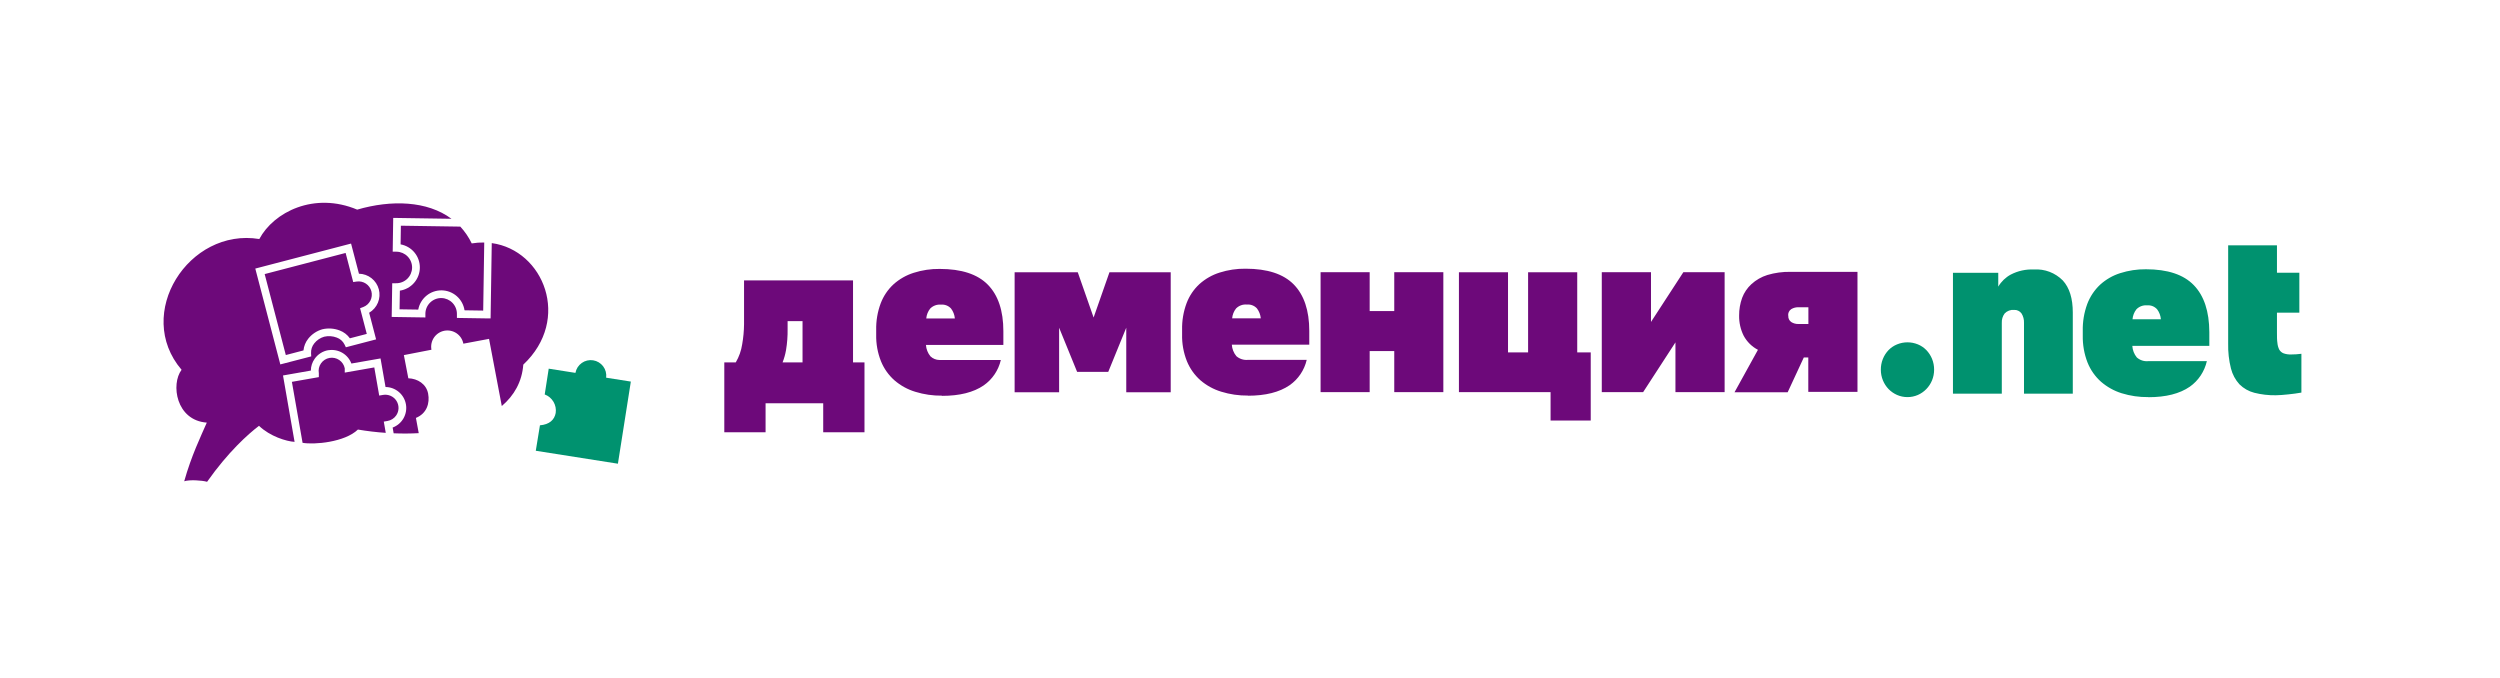
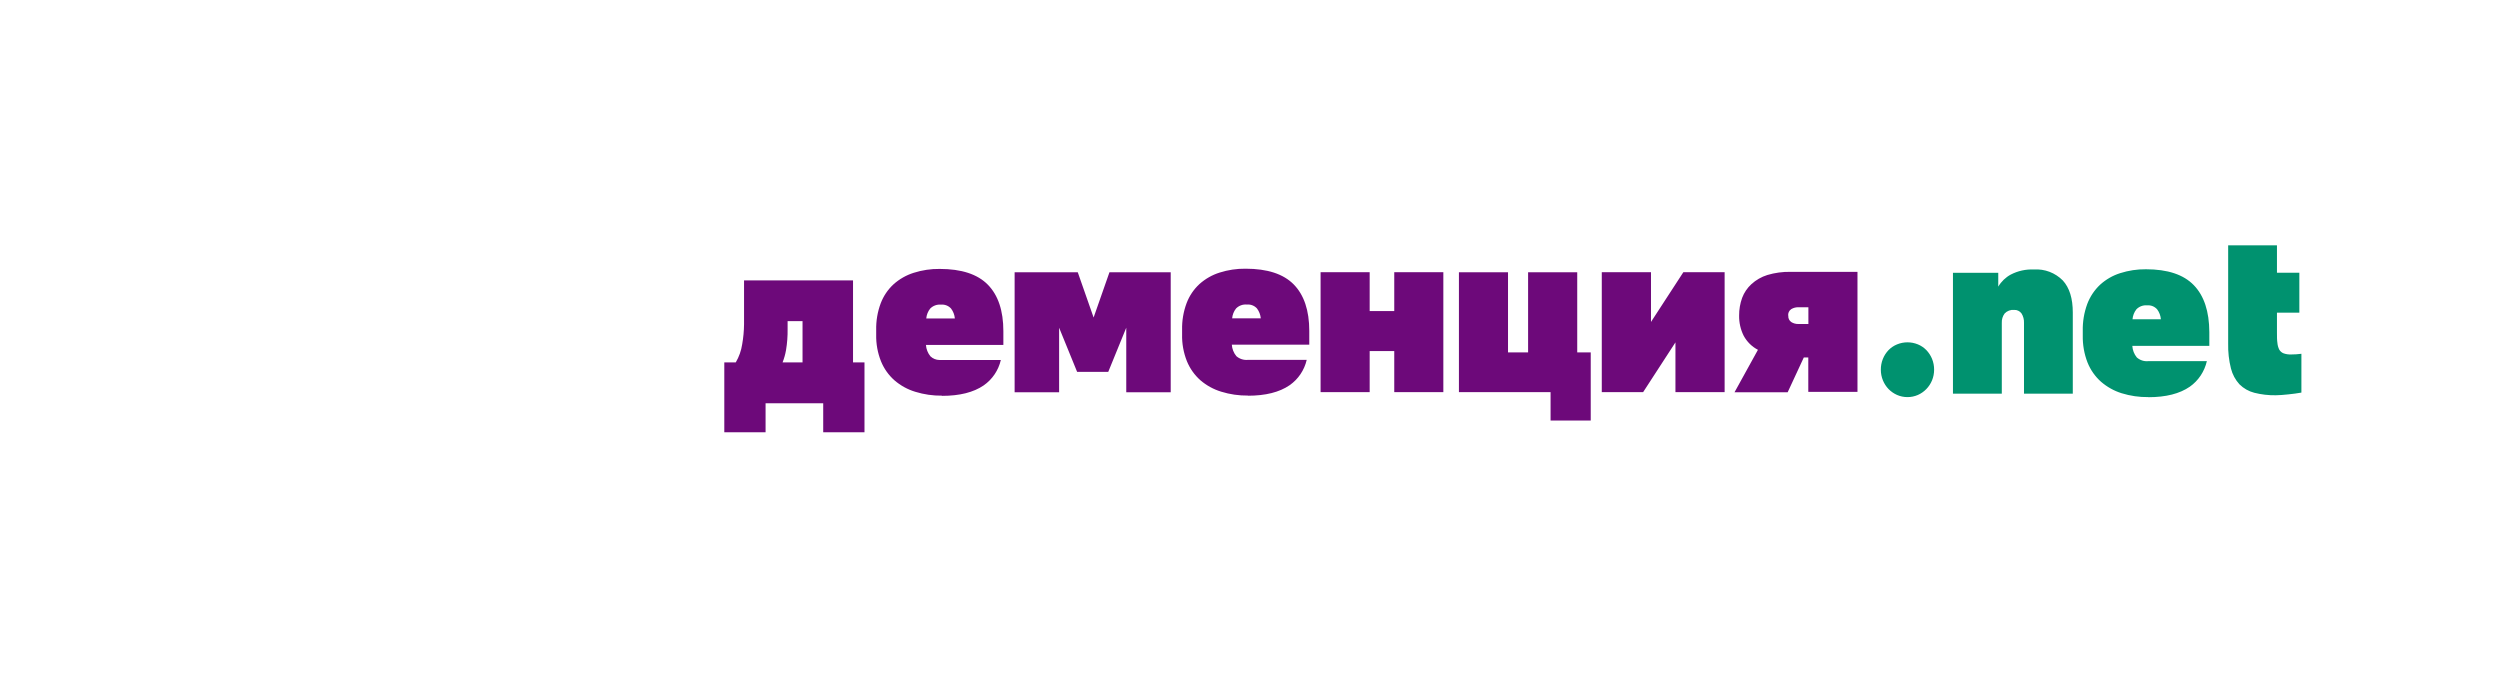
<svg xmlns="http://www.w3.org/2000/svg" width="214" height="58" viewBox="0 0 214 58" fill="none">
  <path fill-rule="evenodd" clip-rule="evenodd" d="M80.638 33.869C79.862 33.878 79.09 33.766 78.348 33.537C77.695 33.34 77.09 33.007 76.571 32.56C76.065 32.115 75.669 31.556 75.414 30.929C75.125 30.205 74.984 29.428 75.002 28.646V28.255C74.984 27.475 75.115 26.698 75.387 25.968C75.624 25.341 76.003 24.78 76.493 24.33C76.992 23.885 77.578 23.552 78.213 23.352C78.933 23.122 79.686 23.01 80.441 23.02C82.299 23.02 83.675 23.47 84.558 24.369C85.441 25.268 85.888 26.593 85.888 28.353V29.526H79.261C79.285 29.884 79.42 30.227 79.647 30.503C79.857 30.701 80.131 30.812 80.418 30.816H85.672C85.467 31.701 84.943 32.476 84.203 32.99C83.332 33.588 82.141 33.885 80.638 33.885V33.869ZM80.553 26.077C80.383 26.061 80.212 26.082 80.051 26.14C79.89 26.198 79.745 26.292 79.624 26.414C79.432 26.655 79.315 26.949 79.288 27.258H81.736C81.709 26.951 81.597 26.659 81.412 26.414C81.304 26.294 81.171 26.202 81.021 26.143C80.872 26.085 80.712 26.062 80.553 26.077ZM86.859 23.305H92.256L93.613 27.18L94.97 23.305H100.213V33.576H96.408V28.052L94.866 31.832H92.202L90.66 28.052V33.576H86.852V23.305H86.859ZM106.828 33.861C106.052 33.87 105.28 33.758 104.538 33.529C103.884 33.331 103.278 32.998 102.757 32.552C102.253 32.106 101.857 31.548 101.6 30.921C101.31 30.193 101.169 29.412 101.188 28.627V28.235C101.17 27.455 101.301 26.678 101.573 25.948C101.81 25.322 102.189 24.761 102.68 24.31C103.179 23.865 103.765 23.532 104.399 23.333C105.12 23.103 105.872 22.991 106.627 23.001C108.485 23.001 109.862 23.45 110.744 24.349C111.627 25.249 112.074 26.574 112.074 28.333V29.506H105.444C105.468 29.865 105.603 30.207 105.829 30.484C105.966 30.604 106.125 30.694 106.298 30.749C106.47 30.804 106.652 30.823 106.832 30.804H111.855C111.649 31.689 111.126 32.465 110.386 32.978C109.515 33.576 108.323 33.873 106.82 33.873L106.828 33.861ZM106.735 26.07C106.565 26.053 106.394 26.074 106.234 26.132C106.073 26.19 105.927 26.284 105.806 26.406C105.614 26.647 105.498 26.941 105.471 27.25H107.923C107.895 26.944 107.783 26.651 107.599 26.406C107.491 26.286 107.357 26.194 107.208 26.136C107.059 26.077 106.898 26.055 106.739 26.07H106.735ZM113.042 23.298H117.244V26.629H119.348V23.298H123.55V33.568H119.348V30.05H117.244V33.568H113.042V23.305V23.298ZM132.725 33.568H124.884V23.305H129.086V30.167H130.805V23.305H135.011V30.167H136.167V36H132.729V33.576L132.725 33.568ZM137.12 23.298H141.325V27.559L144.097 23.298H147.628V33.568H143.418V29.307L140.651 33.568H137.112V23.305L137.12 23.298ZM150.481 29.944C149.961 29.675 149.533 29.252 149.255 28.732C148.991 28.2 148.859 27.611 148.869 27.016C148.864 26.497 148.952 25.982 149.128 25.495C149.297 25.046 149.569 24.644 149.922 24.322C150.315 23.964 150.781 23.697 151.286 23.54C151.929 23.348 152.598 23.257 153.268 23.27H159V33.541H154.79V30.601H154.405L153.025 33.576H148.476L150.465 29.971L150.481 29.944ZM153.079 27.016C153.068 27.123 153.087 27.232 153.132 27.329C153.178 27.427 153.249 27.511 153.337 27.571C153.518 27.683 153.727 27.739 153.939 27.735H154.798V26.3H153.939C153.728 26.296 153.52 26.35 153.337 26.457C153.241 26.518 153.165 26.606 153.118 26.71C153.071 26.814 153.055 26.93 153.071 27.043L153.079 27.016Z" fill="#6D097A" />
  <path fill-rule="evenodd" clip-rule="evenodd" d="M163.28 33.992C162.973 33.993 162.669 33.931 162.387 33.807C162.117 33.688 161.872 33.519 161.663 33.306C161.458 33.093 161.294 32.842 161.18 32.566C161.06 32.275 160.999 31.963 161 31.648C160.997 31.336 161.054 31.027 161.168 30.738C161.282 30.449 161.45 30.187 161.663 29.965C161.87 29.755 162.117 29.59 162.387 29.48C162.96 29.244 163.6 29.244 164.173 29.48C164.442 29.59 164.687 29.755 164.893 29.965C165.099 30.18 165.265 30.432 165.38 30.71C165.501 31.006 165.563 31.326 165.56 31.648C165.561 31.963 165.5 32.275 165.38 32.566C165.147 33.123 164.715 33.568 164.173 33.807C163.891 33.93 163.587 33.993 163.28 33.992ZM167.173 23.352H171.051V24.535C171.311 24.097 171.682 23.74 172.124 23.502C172.738 23.184 173.422 23.035 174.109 23.069C174.561 23.038 175.015 23.106 175.44 23.267C175.865 23.429 176.252 23.681 176.576 24.007C177.149 24.632 177.433 25.551 177.431 26.765V33.7H173.254V27.64C173.267 27.355 173.193 27.072 173.043 26.832C172.97 26.73 172.872 26.648 172.759 26.596C172.647 26.542 172.523 26.519 172.4 26.529C172.253 26.515 172.105 26.535 171.966 26.588C171.828 26.64 171.702 26.724 171.599 26.832C171.426 27.062 171.339 27.349 171.354 27.64V33.697H167.173V23.345V23.352ZM183.891 33.992C183.119 34.002 182.351 33.89 181.611 33.661C180.964 33.459 180.363 33.124 179.845 32.676C179.343 32.229 178.949 31.668 178.695 31.037C178.408 30.301 178.269 29.512 178.285 28.72V28.326C178.268 27.539 178.399 26.756 178.669 26.02C178.908 25.39 179.285 24.825 179.772 24.369C180.267 23.92 180.85 23.584 181.481 23.384C182.197 23.154 182.943 23.041 183.692 23.049C185.544 23.049 186.91 23.502 187.788 24.409C188.667 25.315 189.11 26.653 189.118 28.424V29.606H182.527C182.547 29.97 182.682 30.317 182.91 30.595C183.042 30.712 183.196 30.801 183.362 30.856C183.528 30.911 183.702 30.931 183.876 30.915H188.907C188.702 31.805 188.182 32.585 187.447 33.102C186.581 33.7 185.401 34 183.907 34L183.891 33.992ZM183.796 26.139C183.627 26.122 183.458 26.144 183.299 26.203C183.14 26.261 182.996 26.355 182.876 26.477C182.685 26.721 182.569 27.017 182.543 27.329H184.972C184.947 27.019 184.835 26.723 184.65 26.477C184.542 26.357 184.409 26.264 184.261 26.205C184.113 26.147 183.954 26.124 183.796 26.139ZM194.812 33.834C194.193 33.845 193.574 33.774 192.973 33.622C192.493 33.5 192.052 33.25 191.697 32.897C191.347 32.515 191.096 32.049 190.969 31.541C190.794 30.843 190.714 30.122 190.731 29.401V21H194.908V23.345H196.824V26.765H194.908V28.487C194.908 28.826 194.908 29.114 194.946 29.354C194.962 29.556 195.017 29.753 195.107 29.933C195.192 30.076 195.32 30.185 195.471 30.245C195.676 30.317 195.891 30.35 196.107 30.343C196.406 30.343 196.704 30.323 197 30.284V33.606C196.644 33.669 196.268 33.72 195.87 33.76C195.471 33.799 195.119 33.834 194.812 33.834Z" fill="#00926F" />
  <path d="M62 31.022H62.981C63.263 30.544 63.45 30.015 63.532 29.465C63.632 28.899 63.685 28.326 63.69 27.752V24H73.019V31.022H74V37H70.467V34.517H65.533V37H62V31.022ZM68.697 31.022V27.487H67.419V28.161C67.429 28.767 67.384 29.373 67.284 29.971C67.221 30.33 67.122 30.682 66.988 31.022H68.697Z" fill="#6D097A" />
-   <path fill-rule="evenodd" clip-rule="evenodd" d="M22.197 20.46C23.433 18.147 26.898 16.398 30.576 17.944C33.501 17.092 36.572 17.186 38.645 18.728L33.659 18.652L33.615 21.545H33.949C34.307 21.552 34.647 21.7 34.896 21.958C35.144 22.215 35.281 22.561 35.275 22.919C35.268 23.276 35.119 23.617 34.862 23.866C34.604 24.114 34.259 24.251 33.901 24.245H33.574L33.529 27.13L36.413 27.174V26.843C36.419 26.484 36.567 26.143 36.825 25.894C37.083 25.645 37.428 25.508 37.787 25.513C38.144 25.52 38.485 25.669 38.733 25.926C38.981 26.184 39.118 26.529 39.112 26.887V27.215L41.667 27.255H41.995L42.094 20.809C46.54 21.417 48.926 27.33 44.794 31.213C44.683 32.676 44.013 33.853 42.953 34.758L41.862 29.007L39.664 29.419C39.596 29.057 39.386 28.737 39.081 28.529C38.776 28.322 38.402 28.244 38.039 28.312C37.677 28.381 37.357 28.591 37.149 28.895C36.942 29.2 36.864 29.575 36.932 29.937L34.571 30.397L34.953 32.381C35.758 32.408 36.494 32.878 36.648 33.694C36.802 34.51 36.538 35.394 35.603 35.773L35.843 37.078C35.143 37.117 34.424 37.121 33.696 37.09L33.611 36.599C34.003 36.452 34.331 36.173 34.539 35.81C34.746 35.446 34.82 35.022 34.748 34.61C34.675 34.198 34.461 33.824 34.142 33.554C33.823 33.283 33.42 33.132 33.001 33.128L32.574 30.682L30.079 31.118C29.933 30.733 29.66 30.408 29.303 30.2C28.947 29.993 28.53 29.914 28.123 29.977H28.091C27.859 30.017 27.638 30.103 27.439 30.23C27.241 30.356 27.069 30.52 26.935 30.713C26.726 31.008 26.612 31.36 26.609 31.721L24.549 32.083L24.225 32.14L25.216 37.824C24.521 37.783 23.109 37.355 22.171 36.45C21.229 37.166 19.534 38.681 17.727 41.241C17.267 41.112 16.234 41.05 15.769 41.196C16.378 39.019 17.199 37.332 17.702 36.176C15.068 35.986 14.61 32.886 15.543 31.654C11.441 26.855 16.157 19.471 22.197 20.46ZM39.397 19.398L34.315 19.32L34.291 20.917C34.758 21.003 35.181 21.25 35.482 21.617C35.784 21.984 35.946 22.446 35.939 22.921C35.933 23.398 35.757 23.856 35.443 24.215C35.13 24.574 34.699 24.809 34.228 24.88L34.203 26.477L35.802 26.502C35.888 26.035 36.136 25.613 36.503 25.311C36.869 25.01 37.331 24.848 37.806 24.854C38.282 24.861 38.739 25.036 39.097 25.349C39.456 25.661 39.692 26.091 39.763 26.561L41.362 26.586L41.451 20.758C41.093 20.751 40.734 20.777 40.38 20.836C40.127 20.308 39.795 19.822 39.397 19.393V19.398ZM31.396 28.582L30.823 26.384L31.098 26.28C31.359 26.18 31.574 25.988 31.702 25.739C31.83 25.491 31.861 25.204 31.791 24.934C31.72 24.664 31.552 24.429 31.319 24.275C31.086 24.121 30.804 24.059 30.528 24.1L30.235 24.144L29.585 21.652L22.656 23.461L24.466 30.392L25.977 29.996C26.014 29.627 26.157 29.276 26.389 28.987C26.697 28.601 27.118 28.321 27.593 28.186C28.087 28.07 28.605 28.106 29.079 28.288C29.429 28.42 29.733 28.654 29.95 28.959L31.396 28.582ZM31.603 26.768C31.94 26.57 32.203 26.267 32.351 25.906C32.5 25.545 32.527 25.145 32.428 24.767C32.328 24.389 32.108 24.054 31.801 23.813C31.494 23.571 31.116 23.437 30.726 23.43L30.051 20.849L21.853 22.99L23.995 31.194L26.641 30.507L26.627 30.233C26.612 29.928 26.71 29.629 26.902 29.392C27.119 29.117 27.416 28.918 27.752 28.821C28.112 28.738 28.488 28.765 28.833 28.899C29.119 29.003 29.354 29.212 29.489 29.484L29.606 29.727L32.194 29.051L31.598 26.768H31.603ZM33.021 37.052L32.852 36.09L33.177 36.034C33.473 35.982 33.736 35.815 33.909 35.569C34.038 35.385 34.109 35.168 34.114 34.944C34.118 34.721 34.057 34.5 33.937 34.312C33.816 34.123 33.643 33.974 33.438 33.884C33.233 33.794 33.006 33.766 32.786 33.805L32.46 33.861L32.039 31.451L29.511 31.895V31.53C29.453 31.241 29.284 30.985 29.04 30.818C28.796 30.651 28.496 30.586 28.205 30.638C27.91 30.691 27.649 30.858 27.477 31.104C27.306 31.35 27.239 31.653 27.292 31.948V31.977V32.282L27.017 32.33L24.986 32.686L25.9 37.905C26.895 38.082 29.503 37.861 30.638 36.77C31.431 36.904 32.236 37 33.021 37.052Z" fill="#6D097A" />
-   <path fill-rule="evenodd" clip-rule="evenodd" d="M45.863 38.586L52.893 39.693L54 32.663L51.886 32.33C51.931 31.985 51.84 31.637 51.632 31.359C51.424 31.082 51.115 30.896 50.773 30.842C50.43 30.788 50.079 30.871 49.796 31.072C49.513 31.273 49.32 31.576 49.257 31.918L46.97 31.558L46.628 33.765C46.943 33.882 47.207 34.104 47.378 34.392C47.549 34.681 47.616 35.019 47.568 35.351C47.459 35.939 47.031 36.337 46.219 36.407L45.863 38.586Z" fill="#00926F" />
</svg>